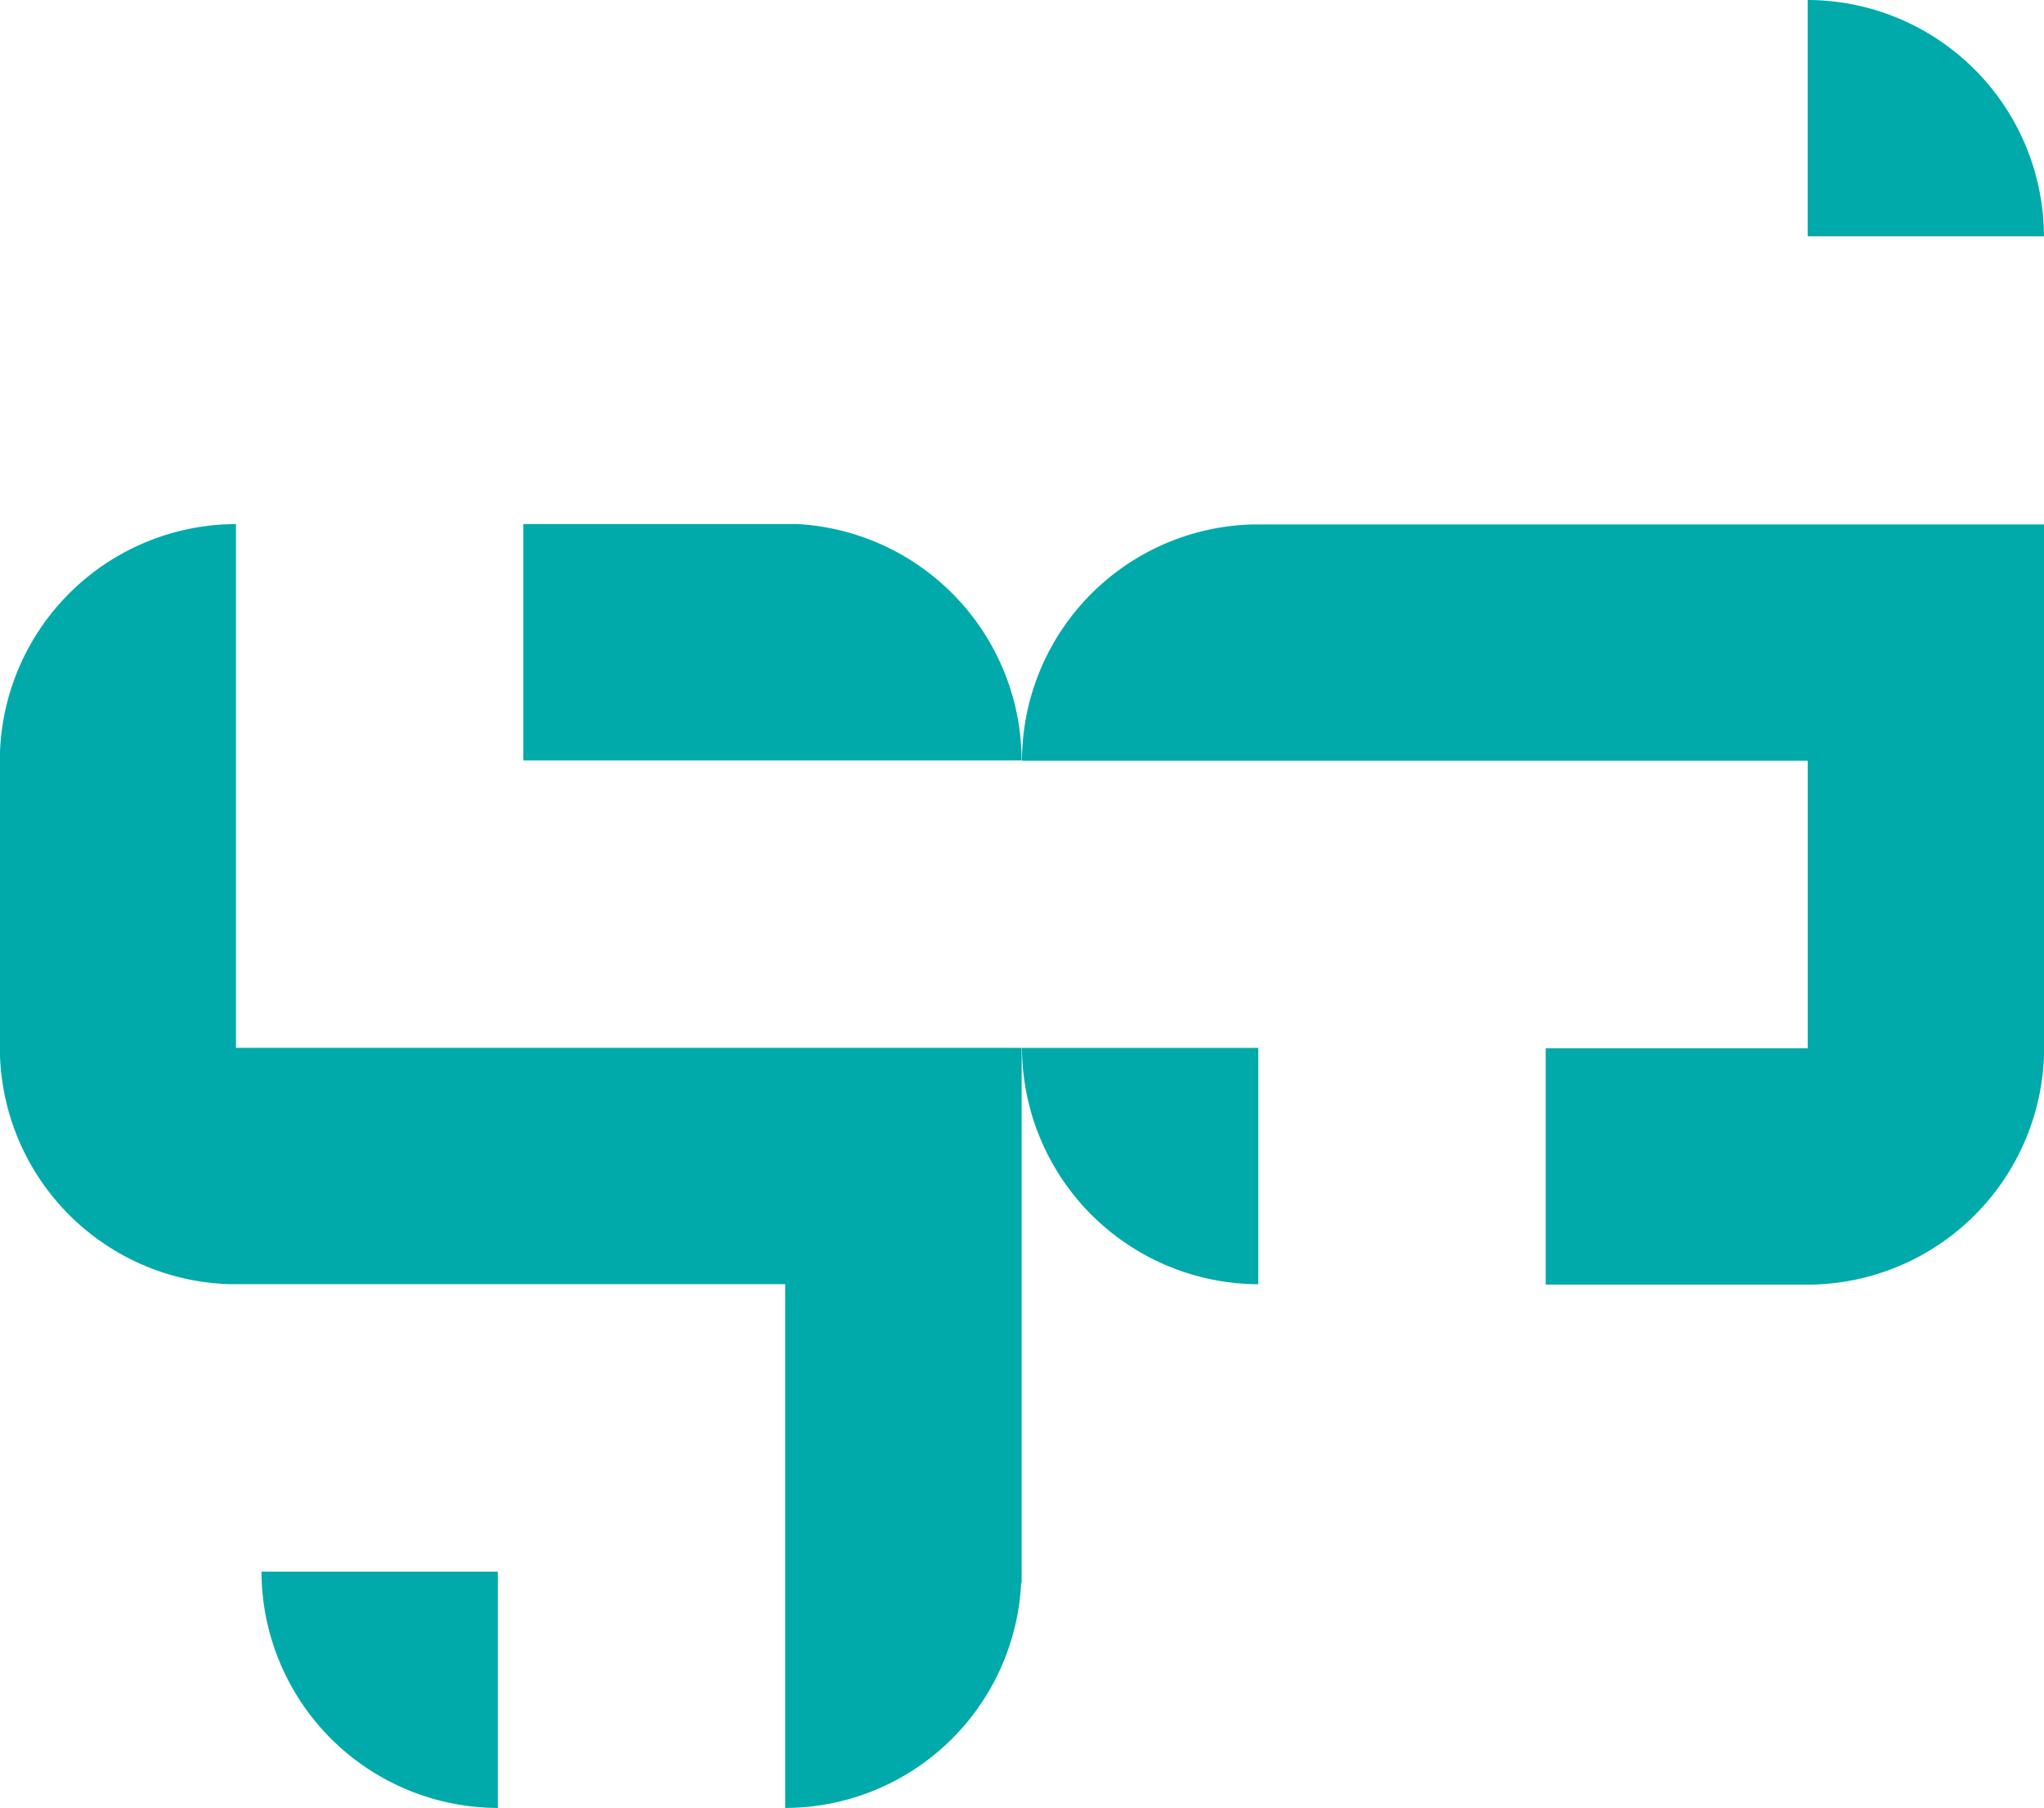
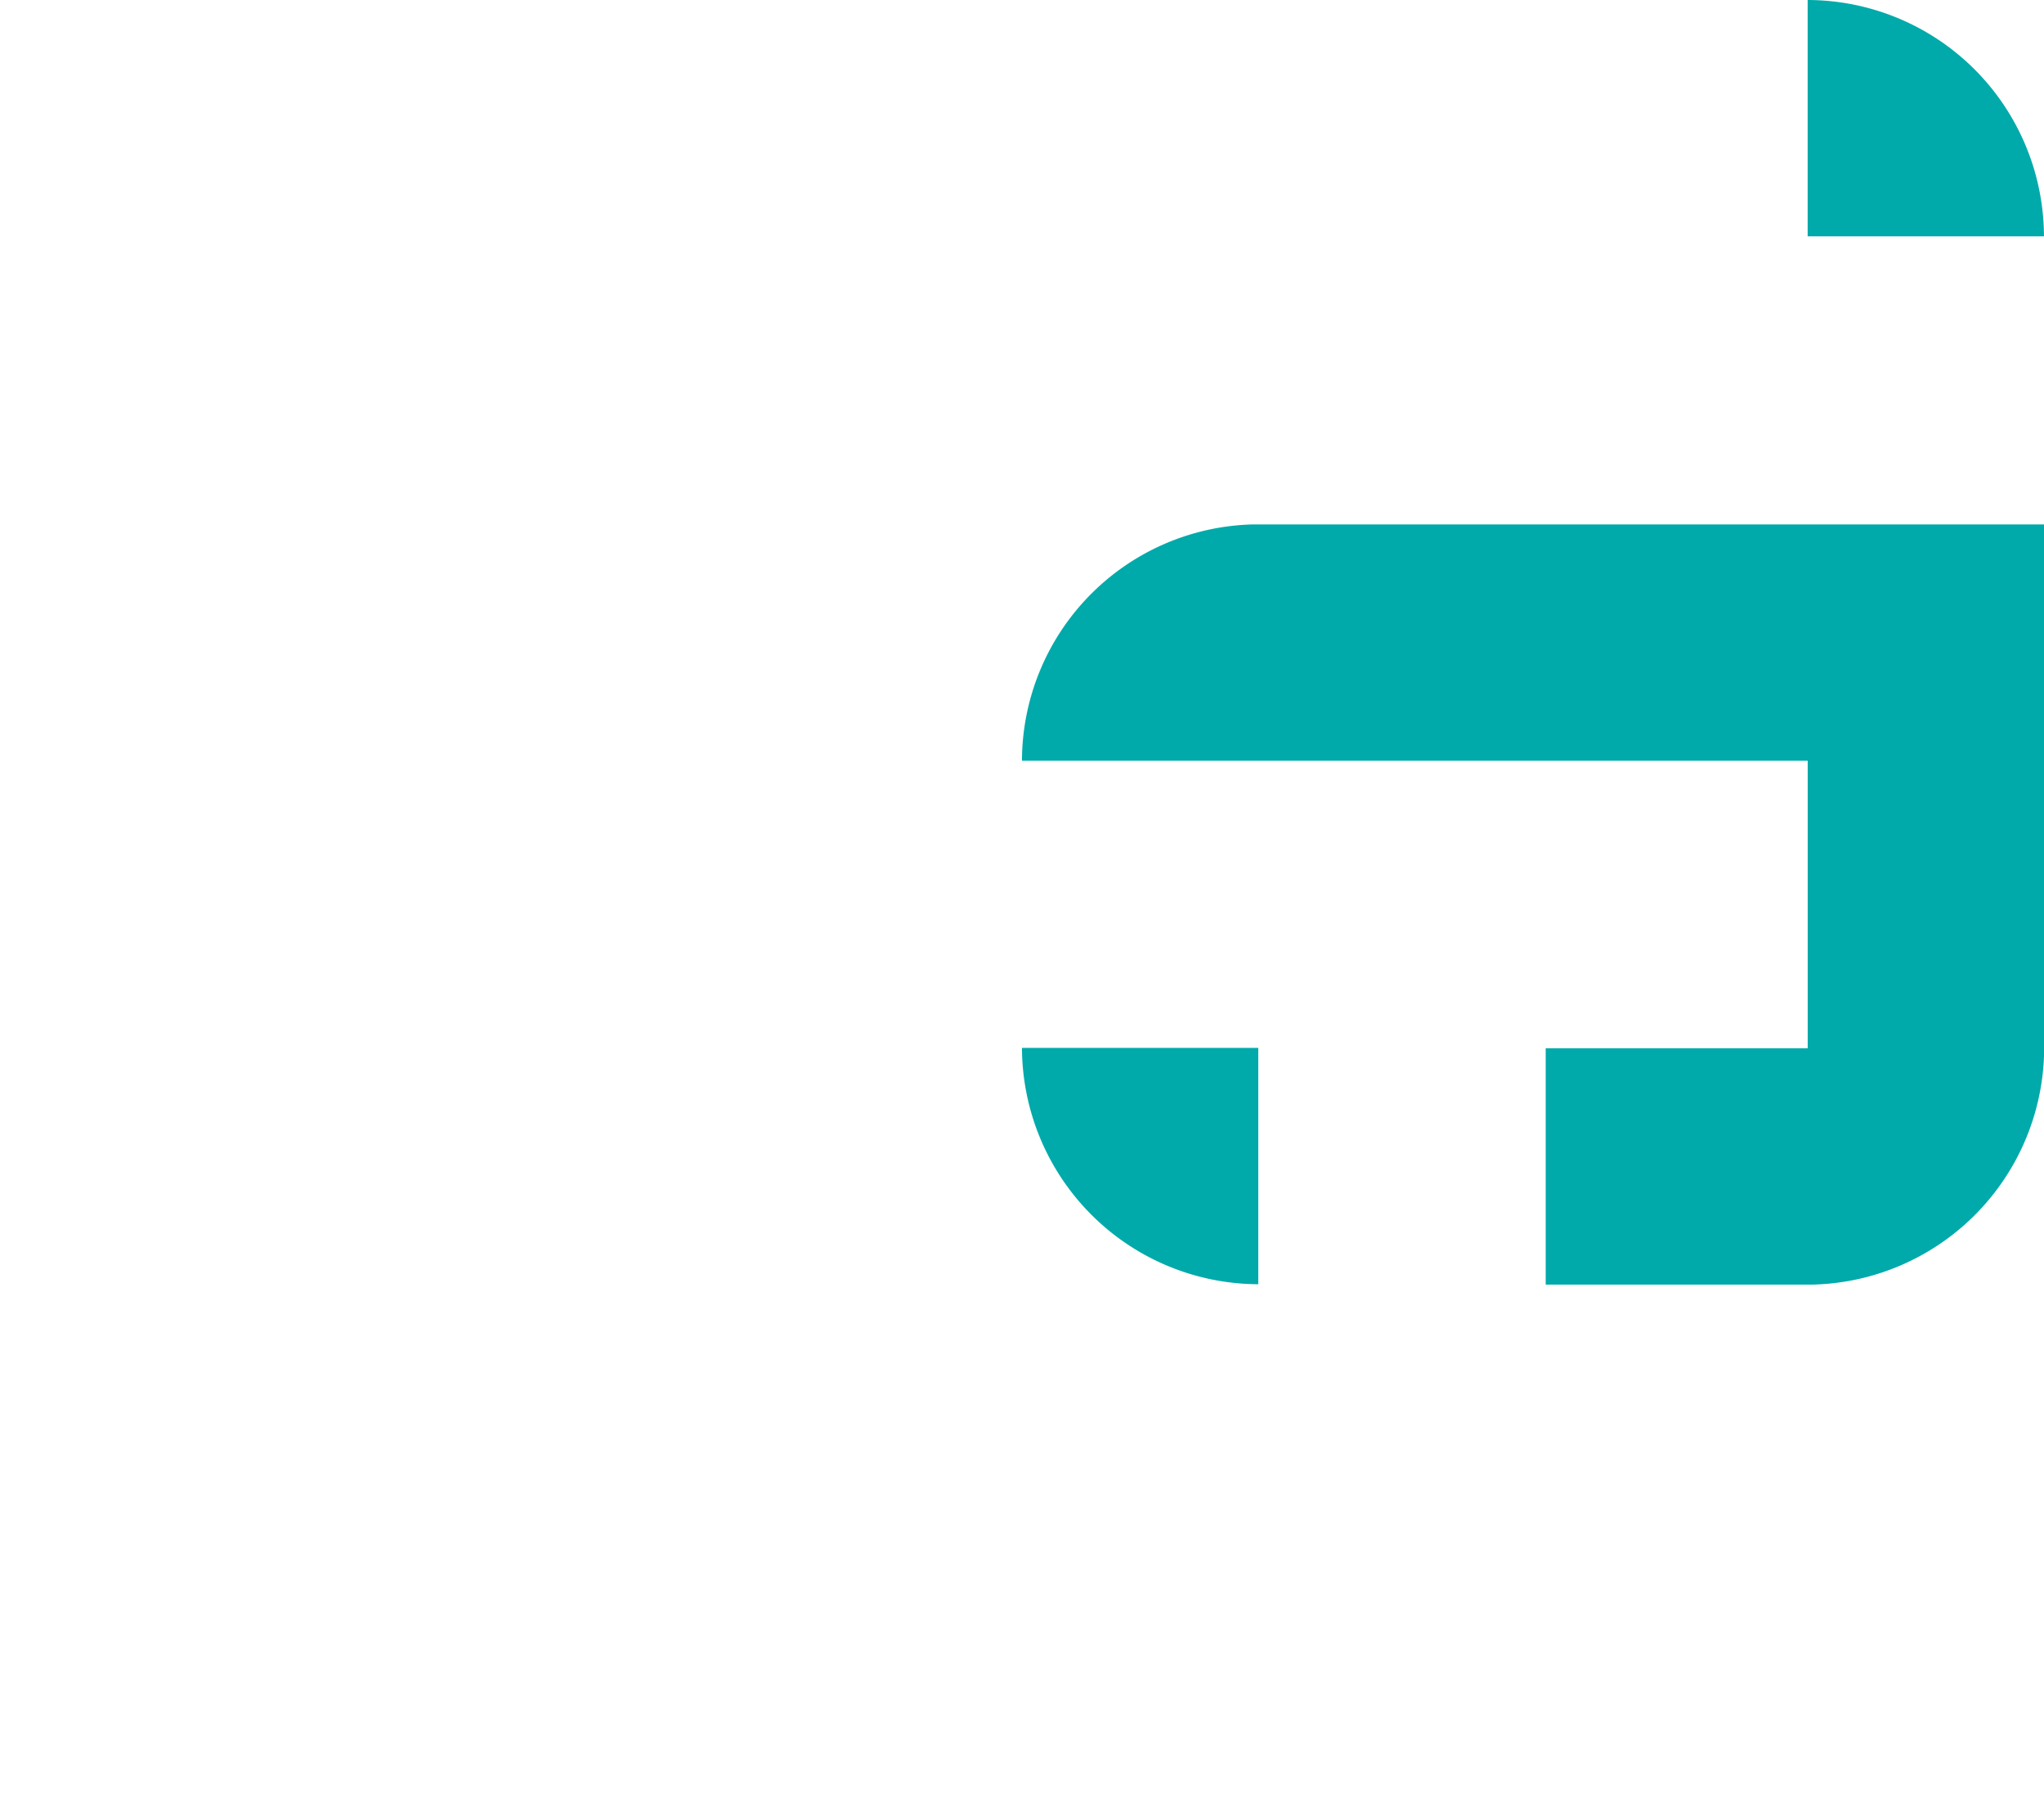
<svg xmlns="http://www.w3.org/2000/svg" id="Group_488" data-name="Group 488" width="45.335" height="40.094" viewBox="0 0 45.335 40.094">
-   <path id="Path_184" data-name="Path 184" d="M82.8,54.33a5.254,5.254,0,0,0,5.241,5.241V54.33Zm16.849.253a5.248,5.248,0,0,1-5.234,4.988V47.956H82.1A5.251,5.251,0,0,1,77,42.888V36.16a5.251,5.251,0,0,1,5.234-5.06V42.715H99.66V54.583M88.615,31.1H94.7a5.265,5.265,0,0,1,4.959,5.241H88.608V31.1Z" transform="translate(-77 -19.478)" fill="#0aa" />
-   <path id="Path_185" data-name="Path 185" d="M125.826,15a5.254,5.254,0,0,1,5.241,5.241h-5.241ZM113.641,43.479V38.238H108.4A5.259,5.259,0,0,0,113.641,43.479Zm12.186-11.615v6.382h-5.811v5.241h5.934a5.26,5.26,0,0,0,5.118-5.068V26.63H113.511a5.252,5.252,0,0,0-5.111,5.241h17.426Z" transform="translate(-85.733 -15)" fill="#0aa" />
+   <path id="Path_185" data-name="Path 185" d="M125.826,15a5.254,5.254,0,0,1,5.241,5.241h-5.241ZM113.641,43.479V38.238H108.4A5.259,5.259,0,0,0,113.641,43.479Zm12.186-11.615v6.382h-5.811v5.241h5.934a5.26,5.26,0,0,0,5.118-5.068V26.63H113.511a5.252,5.252,0,0,0-5.111,5.241h17.426" transform="translate(-85.733 -15)" fill="#0aa" />
</svg>